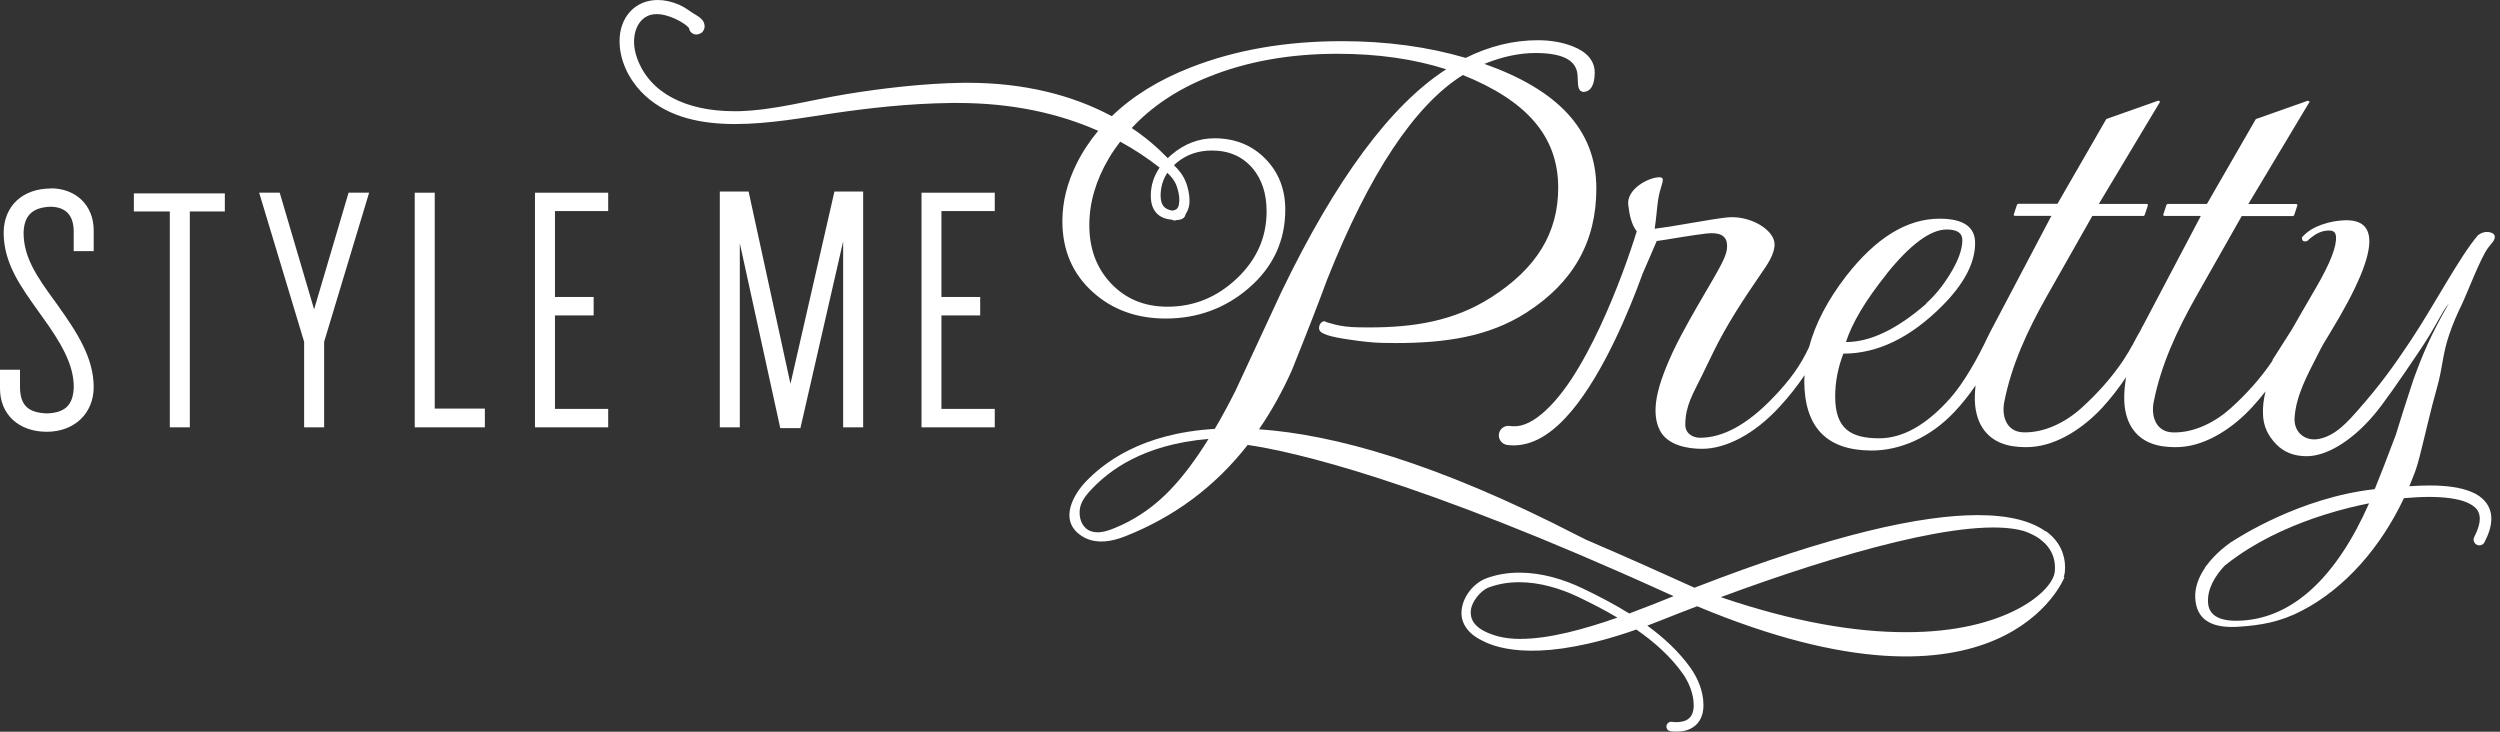
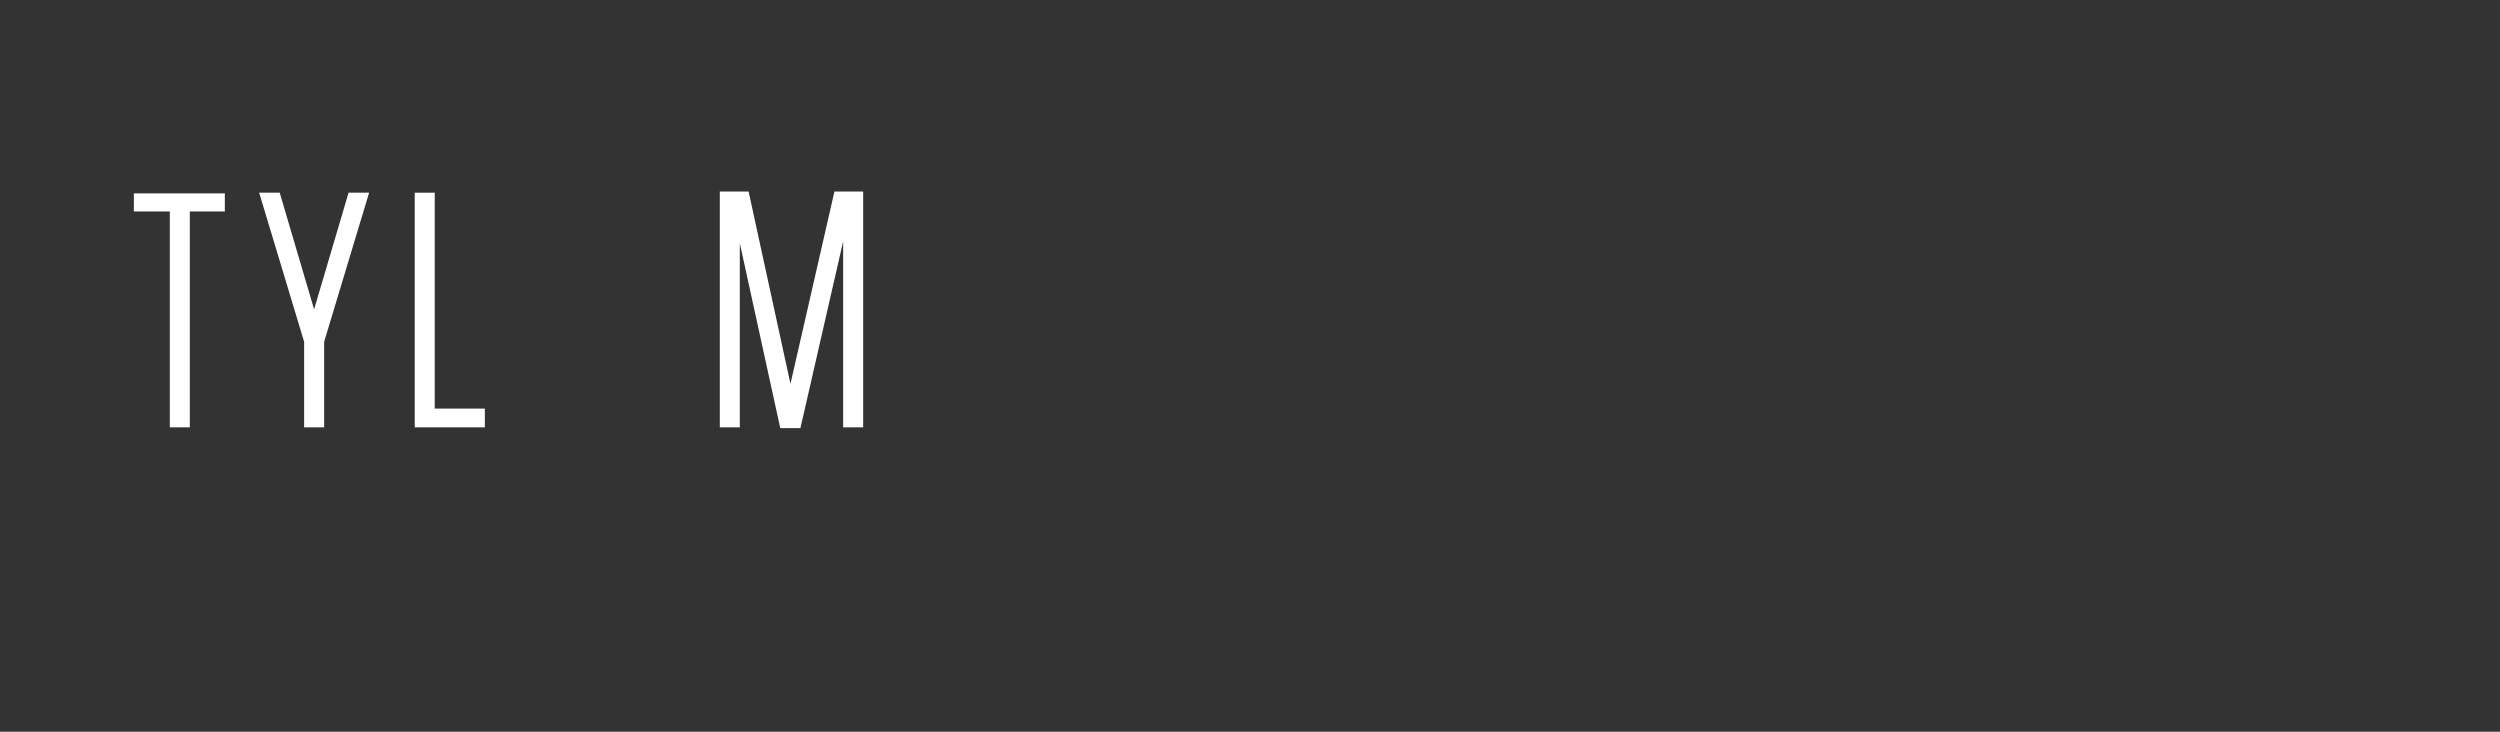
<svg xmlns="http://www.w3.org/2000/svg" width="205" height="60" viewBox="0 0 205 60" fill="none">
  <rect x="0" y="0" width="205" height="60" fill="#333333" stroke="none" />
  <g clip-path="url(#clip0_534_31)">
-     <path d="M186.356 29.56C185.405 30.983 184.212 32.31 182.942 33.453C181.678 34.601 179.911 35.52 178.143 35.456C176.796 35.405 176.375 34.142 176.599 32.987C177.198 29.917 178.513 27.103 180.038 24.391L183.823 17.715H188.047L188.124 17.639L188.398 16.803L188.322 16.726H184.365L189.394 8.334L189.241 8.258L184.978 9.764L180.97 16.72H177.728L177.652 16.797L177.377 17.632L177.454 17.709H180.466L175.667 26.816L175.654 26.765C175.654 26.765 175.641 26.841 175.629 26.886L175.437 27.25C175.373 27.358 175.309 27.454 175.284 27.505C175.156 27.747 175.029 27.983 174.901 28.226C174.652 28.679 174.391 29.119 174.103 29.553C173.153 30.976 171.953 32.304 170.689 33.446C169.426 34.595 167.658 35.514 165.89 35.45C164.537 35.399 164.123 34.135 164.346 32.98C164.946 29.911 166.26 27.096 167.786 24.384L171.57 17.709H175.788L175.865 17.632L176.139 16.797L176.063 16.72H172.106L177.135 8.328L176.981 8.251L172.719 9.758L168.711 16.713H165.469L165.392 16.79L165.118 17.626L165.195 17.703H168.213L163.759 26.152L163.727 26.216L163.133 27.339C163.133 27.339 163.133 27.345 163.133 27.352L163.031 27.549C162.17 29.394 161.015 31.423 159.891 32.687C157.951 34.856 156.018 35.941 154.097 35.941C151.729 35.941 150.485 35.131 150.485 32.521C150.485 31.327 150.708 30.16 151.155 28.998C153.957 28.998 156.662 27.69 159.26 25.08C161.059 23.274 161.959 21.557 161.959 19.93C161.959 18.596 160.989 17.932 159.043 17.932C156.375 17.932 153.823 19.502 151.391 22.629C149.853 24.62 148.845 26.567 148.341 28.468C147.664 29.924 146.816 31.136 145.373 32.629C143.28 34.805 141.289 35.897 139.4 35.897C138.807 35.897 138.194 35.546 138.194 34.837C138.194 33.248 138.858 32.24 139.534 30.849C139.853 30.198 140.16 29.541 140.485 28.89C141.608 26.592 142.98 24.518 144.422 22.419C144.869 21.774 145.533 20.849 145.514 20.013C145.488 18.826 143.465 17.607 141.551 17.837C140.881 17.913 139.904 18.073 138.622 18.296C137.307 18.526 136.331 18.679 135.686 18.756C135.839 17.683 135.89 16.848 135.973 16.337C136.165 15.124 136.675 14.531 136.05 14.537C135.118 14.556 133.369 15.533 133.516 16.797C133.612 17.626 133.784 18.424 134.218 18.979C134.212 18.998 134.199 19.011 134.193 19.03C134.193 19.03 133.893 20.038 133.344 21.564C132.521 23.855 131.142 27.301 129.458 30.121C127.786 32.98 125.737 35.029 124.129 34.952C124.02 34.952 123.912 34.946 123.791 34.927C123.363 34.869 122.967 35.169 122.91 35.597C122.853 36.024 123.152 36.42 123.58 36.484C123.759 36.509 123.937 36.522 124.129 36.522C125.992 36.503 127.543 35.278 128.902 33.663C131.493 30.536 133.555 25.584 134.697 22.438C135.431 20.734 135.788 19.93 135.852 19.764C136.299 19.713 136.611 19.643 137.664 19.477C138.653 19.317 139.394 19.209 139.904 19.151C140.964 19.024 141.525 19.298 141.608 19.962C141.691 20.651 141.442 21.225 140.383 23.044C139.534 24.499 138.685 25.941 137.894 27.422C137.364 28.411 136.879 29.438 136.477 30.485C135.935 31.908 135.367 33.829 136.107 35.284C136.726 36.496 138.322 36.803 139.572 36.803C141.512 36.803 143.867 35.609 145.935 33.344C146.72 32.489 147.39 31.64 147.977 30.759C147.977 30.913 147.951 31.059 147.951 31.212C147.951 35.035 149.789 36.943 153.478 36.943C155.75 36.943 158.226 35.929 160.242 33.797C160.893 33.108 161.474 32.38 161.997 31.602C161.959 31.959 161.934 32.304 161.934 32.636C161.934 34.467 162.706 35.999 164.569 36.49C165.175 36.65 165.89 36.688 166.509 36.656C168.762 36.522 170.913 35.022 172.399 33.414C173.108 32.642 173.752 31.806 174.339 30.925C174.237 31.532 174.186 32.1 174.186 32.636C174.186 34.467 174.958 35.999 176.822 36.49C177.428 36.65 178.137 36.688 178.762 36.656C181.015 36.522 183.165 35.022 184.652 33.414C185.048 32.987 185.418 32.546 185.775 32.087C185.616 32.738 185.539 33.357 185.565 33.976C185.597 34.997 186.005 35.75 186.637 36.414C187.269 37.077 188.111 37.409 189.151 37.409C190.676 37.409 192.75 36.292 194.697 33.982C195.38 33.172 196.656 31.378 198.507 28.609C199.847 26.605 200.083 25.807 200.817 24.863C199.285 27.518 198.622 29.145 197.888 31.168C197.237 33.153 196.758 34.646 196.458 35.654C195.743 37.556 195.169 39.03 194.742 40.077C194.735 40.077 194.722 40.077 194.716 40.083L194.703 40.115C188.634 40.791 183.567 44.052 182.98 44.442V44.429C182.693 44.633 182.412 44.85 182.151 45.073C181.717 45.456 181.289 45.89 180.938 46.369C180.938 46.369 180.925 46.382 180.919 46.388C180.861 46.439 180.823 46.509 180.798 46.58C180.294 47.326 179.955 48.175 180.013 49.087C180.121 50.759 181.27 51.525 183.478 51.398C185.392 51.283 186.988 50.996 188.743 50.083C192.285 48.252 195.233 44.863 197.122 40.849C197.843 40.785 198.539 40.747 199.19 40.747C200.472 40.747 201.583 40.894 202.304 41.206C203.031 41.538 203.331 41.902 203.344 42.533C203.344 42.904 203.216 43.401 202.891 44.027C202.77 44.257 202.859 44.544 203.089 44.665C203.318 44.786 203.606 44.697 203.727 44.467C204.097 43.752 204.288 43.121 204.288 42.54C204.301 41.487 203.606 40.721 202.68 40.345C201.749 39.949 200.549 39.809 199.196 39.809C198.673 39.809 198.124 39.834 197.562 39.872C197.607 39.758 197.658 39.649 197.703 39.534L198.022 38.717C198.181 38.29 198.302 37.849 198.417 37.409C198.896 35.539 199.298 33.669 199.828 31.812C200.313 30.108 200.268 29.094 200.842 27.416C201.117 26.605 201.461 25.801 201.838 25.029C202.297 24.091 203.382 21.181 204.033 20.306C204.033 20.306 204.04 20.3 204.046 20.294C204.18 20.115 204.314 19.943 204.461 19.77C204.608 19.515 204.659 19.228 204.32 19.094C203.835 18.902 203.421 19.119 203.204 19.279C201.729 20.976 199.534 25.144 197.69 27.907C196.228 30.108 195.163 31.57 193.414 33.561C192.553 34.544 191.525 35.731 190.153 35.992C189.004 36.216 188.079 35.431 188.156 34.257C188.271 32.438 189.215 30.74 190.032 29.126C190.466 28.264 190.542 28.149 191.047 27.326C193.325 23.606 194.403 21.008 194.276 19.547C194.18 18.443 193.427 17.958 192.01 18.079C191.557 18.117 191.149 18.188 190.766 18.302C190.255 18.449 189.636 18.673 189.119 19.113C188.985 19.228 188.864 19.343 188.762 19.458C188.756 19.56 188.749 19.892 189.158 19.77C189.17 19.77 189.177 19.77 189.19 19.764C189.266 19.687 189.355 19.604 189.458 19.521C189.917 19.151 190.351 18.953 190.772 18.915C191.257 18.87 191.512 18.953 191.551 19.394C191.615 20.192 191.085 21.564 189.962 23.503C188.992 25.175 188.36 26.26 187.939 27.007L186.331 29.534L186.356 29.56ZM154.703 22.457C156.656 20.032 158.302 18.819 159.63 18.819C160.485 18.819 160.913 19.107 160.913 19.687C160.913 20.459 160.568 21.404 159.879 22.514C159.279 23.484 158.628 24.269 157.945 24.876V24.914C155.539 27.007 153.344 28.054 151.366 28.047C151.876 26.471 152.987 24.608 154.71 22.463L154.703 22.457ZM183.835 50.887C182.055 50.996 181.123 50.504 181.059 49.413C180.989 48.283 181.634 47.23 182.412 46.394C182.782 46.094 183.159 45.814 183.548 45.546C185.839 43.963 188.417 42.897 190.606 42.208C192.055 41.749 193.318 41.461 194.212 41.283C194.231 41.283 194.244 41.283 194.263 41.276C191.589 47.32 188.041 50.638 183.842 50.887H183.835Z" fill="white" />
-     <path d="M167.722 43.561C166.592 42.757 164.825 42.24 162.176 42.24C157.601 42.24 150.351 43.765 138.979 48.181C138.966 48.181 138.96 48.188 138.947 48.194C136.573 47.115 133.478 45.724 130.057 44.257C129.815 44.135 129.585 44.027 129.343 43.899C117.735 37.92 109.33 35.622 103.236 35.201C104.237 33.746 105.131 32.151 105.916 30.402C107.243 27.103 108.207 24.62 108.813 22.955C112.285 14.212 116.018 8.609 119.955 6.152C125.086 8.22 127.773 11.098 127.773 15.393C127.773 19.075 126.024 21.991 122.266 24.391C119.19 26.356 115.871 26.848 112.272 26.848C111.985 26.848 111.698 26.848 111.41 26.841C110.651 26.828 109.987 26.752 109.438 26.605C109.17 26.535 108.973 26.477 108.845 26.439C108.781 26.42 108.73 26.401 108.692 26.388L108.679 26.407C108.679 26.407 108.679 26.337 108.673 26.337C108.66 26.337 108.647 26.337 108.615 26.337C108.334 26.356 108.169 26.605 108.162 26.905C108.162 26.924 108.162 26.937 108.162 26.937C108.194 27.23 108.462 27.339 108.839 27.479C109.234 27.607 109.815 27.728 110.581 27.837C111.723 28.015 112.661 28.105 113.382 28.117C113.74 28.117 114.097 28.13 114.448 28.13C118.488 28.13 122.068 27.626 125.182 25.622C129.043 23.146 130.906 19.764 130.9 15.45C130.9 10.594 127.677 7.352 121.723 5.239C123.191 4.639 124.595 4.346 125.948 4.346C128.322 4.359 129.368 5.029 129.368 6.337C129.394 7.026 129.387 7.46 129.809 7.537C130.472 7.537 130.766 6.911 130.766 5.948C130.766 4.99 130.134 4.257 128.973 3.803C128.111 3.465 127.154 3.299 126.101 3.299C124.103 3.299 122.125 3.784 120.185 4.748C117.084 3.835 113.701 3.376 110.032 3.376C105.463 3.376 101.34 4.084 97.677 5.514C95.035 6.541 92.865 7.881 91.168 9.528C87.958 7.805 83.989 6.79 79.381 6.79C79.234 6.79 79.094 6.79 78.947 6.79C75.648 6.835 72.157 7.269 69.426 7.715C66.337 8.22 63.504 9.043 60.555 9.119C60.421 9.119 60.287 9.119 60.16 9.119C56.241 9.107 53.267 7.632 52.24 4.767C52.068 4.288 51.991 3.829 51.991 3.414C52.004 2.093 52.712 1.251 53.638 1.168C53.701 1.168 53.759 1.161 53.829 1.161C54.78 1.13 56.114 1.844 56.484 2.278C56.49 2.317 56.509 2.374 56.535 2.444C56.567 2.572 56.797 2.84 57.096 2.827C57.269 2.827 57.396 2.763 57.498 2.699L57.581 2.648L57.639 2.565C57.722 2.457 57.786 2.304 57.779 2.138C57.741 1.666 57.467 1.519 57.294 1.372C57.109 1.238 56.911 1.136 56.835 1.085C56.528 0.881 56.114 0.581 55.718 0.402C55.105 0.134 54.499 0 53.931 0C53.031 0 52.221 0.345 51.666 0.957C51.104 1.57 50.798 2.425 50.804 3.389C50.804 3.529 50.81 3.676 50.823 3.823C50.983 5.539 51.94 6.969 52.923 7.862C54.888 9.655 57.55 10.166 60.268 10.172C63.063 10.172 65.96 9.636 68.385 9.279C71.283 8.858 74.493 8.488 78.034 8.443C78.194 8.443 78.354 8.443 78.513 8.443C82.993 8.443 86.822 9.298 90.051 10.727C89.362 11.557 88.768 12.444 88.29 13.408C87.511 14.965 87.115 16.547 87.115 18.137C87.115 20.504 87.945 22.451 89.604 23.944C91.2 25.392 93.204 26.12 95.59 26.12C98.181 26.12 100.453 25.29 102.374 23.644C104.384 21.921 105.399 19.751 105.392 17.179C105.392 15.52 104.844 14.116 103.752 13.012C102.661 11.902 101.264 11.34 99.592 11.34C98.296 11.34 97.115 11.793 96.063 12.687C95.954 12.776 95.858 12.872 95.756 12.967C94.882 12.061 93.899 11.232 92.802 10.498C94.435 8.743 96.522 7.339 99.1 6.305C102.227 5.041 105.75 4.41 109.668 4.41C112.961 4.41 115.929 4.831 118.59 5.68C114.027 8.622 109.541 14.691 105.099 23.886C103.842 26.605 102.578 29.317 101.315 32.029C100.747 33.165 100.179 34.206 99.611 35.169C93.574 35.526 90.479 37.977 89.017 39.515C87.996 40.587 86.969 42.508 88.385 43.714C89.253 44.461 90.326 44.531 91.404 44.257C91.704 44.18 91.998 44.084 92.285 43.969C96.292 42.387 99.643 39.898 102.31 36.484C106.024 37.026 116.114 39.285 136.675 48.634C136.86 48.717 137.045 48.8 137.237 48.883C136.165 49.317 134.927 49.815 133.599 50.306C132.355 49.534 131.059 48.864 129.809 48.264C128.22 47.498 126.42 46.962 124.601 46.956C123.676 46.956 122.751 47.096 121.857 47.428C120.874 47.805 119.866 48.934 119.84 50.249C119.834 51.123 120.37 51.972 121.551 52.533C122.872 53.242 126.484 54.327 134.18 51.621C135.654 52.642 136.982 53.823 137.983 55.233C138.494 55.948 138.883 56.93 138.883 57.786C138.883 57.786 138.883 57.811 138.883 57.849C138.883 57.856 138.883 57.875 138.883 57.926C138.883 58.066 138.851 58.417 138.679 58.692C138.5 58.96 138.22 59.202 137.479 59.215C137.358 59.215 137.224 59.209 137.084 59.19C136.867 59.164 136.675 59.324 136.65 59.534C136.624 59.751 136.784 59.943 137.001 59.968C137.173 59.987 137.333 59.994 137.486 59.994H137.518C138.443 59.994 139.056 59.585 139.349 59.107C139.649 58.628 139.675 58.143 139.681 57.92C139.681 57.862 139.681 57.824 139.681 57.811C139.681 57.811 139.681 57.798 139.681 57.786C139.681 56.701 139.221 55.609 138.634 54.78C137.664 53.421 136.426 52.285 135.08 51.302C135.431 51.174 135.788 51.034 136.152 50.887C137.128 50.498 138.137 50.102 139.164 49.713C164.269 60.198 169.285 47.339 169.285 47.339L169.221 47.326C169.266 47.192 169.298 47.052 169.317 46.924C169.33 46.784 169.336 46.65 169.336 46.509C169.336 45.475 168.89 44.359 167.76 43.555L167.722 43.561ZM95.724 14.174C96.05 14.48 96.324 14.812 96.471 15.22C96.586 15.52 96.713 16.012 96.707 16.42C96.682 16.95 96.586 17.179 96.228 17.25C96.203 17.25 96.184 17.269 96.165 17.275C95.469 17.173 95.188 16.816 95.169 16.069C95.169 15.348 95.354 14.722 95.724 14.167V14.174ZM95.086 13.746C94.614 14.442 94.365 15.207 94.365 16.037C94.365 16.675 94.531 17.186 94.895 17.537C95.188 17.824 95.609 17.977 96.114 18.022C96.171 18.054 96.235 18.079 96.311 18.079C96.337 18.079 96.362 18.079 96.388 18.073C96.426 18.066 96.465 18.047 96.503 18.041C96.72 18.035 96.911 17.99 97.052 17.869C97.154 17.786 97.205 17.658 97.237 17.53C97.466 17.198 97.556 16.79 97.537 16.433C97.537 15.871 97.39 15.316 97.243 14.933C97.013 14.359 96.656 13.925 96.267 13.548C96.331 13.484 96.394 13.427 96.465 13.363C97.275 12.68 98.232 12.348 99.356 12.342C100.779 12.342 101.876 12.827 102.706 13.791C103.478 14.703 103.861 15.877 103.861 17.332C103.861 19.47 103.05 21.289 101.417 22.84C99.777 24.384 97.894 25.15 95.737 25.15C93.835 25.15 92.291 24.505 91.079 23.216C89.911 21.965 89.324 20.389 89.324 18.462C89.324 16.611 89.86 14.774 90.945 12.948C91.219 12.482 91.532 12.042 91.857 11.615C93.025 12.253 94.103 12.967 95.093 13.746H95.086ZM95.98 40.147C94.99 41.187 93.848 42.074 92.578 42.751C92.183 42.961 91.774 43.153 91.359 43.318C90.779 43.555 90.077 43.778 89.458 43.561C88.609 43.267 88.366 42.182 88.628 41.404C88.807 40.887 89.196 40.434 89.573 40.051C90.906 38.666 93.631 36.452 99.1 35.992C98.06 37.671 97.02 39.062 95.98 40.147ZM124.691 52.393C124.014 52.393 123.395 52.323 122.853 52.182C121.034 51.685 120.613 50.932 120.6 50.249C120.574 49.387 121.449 48.379 122.1 48.162C122.904 47.868 123.733 47.741 124.582 47.741C126.241 47.741 127.945 48.245 129.451 48.966C130.511 49.477 131.589 50.026 132.629 50.645C129.93 51.589 127.02 52.393 124.691 52.387V52.393ZM168.494 46.841C168.398 48.43 164.525 51.876 156.228 51.838C152.234 51.838 147.199 51.047 141.104 48.966C150.721 45.405 161.481 42.285 165.929 43.535C166.452 43.708 166.873 43.925 167.218 44.161C167.288 44.218 167.364 44.269 167.422 44.333V44.32C168.226 44.971 168.5 45.769 168.507 46.516C168.507 46.624 168.507 46.739 168.494 46.847V46.841Z" fill="white" />
-     <path d="M4.18 15.456C3.05 15.456 2.074 15.794 1.378 16.439C0.683 17.084 0.3 18.022 0.3 19.087C0.306 21.64 1.755 23.567 3.159 25.546L3.382 25.858C5.022 28.117 6.056 29.898 6.05 31.748C5.999 33.203 5.348 33.848 3.848 33.899C2.291 33.842 1.698 33.223 1.64 31.87V30.319H0V31.87C0 32.891 0.37 33.803 1.059 34.435C1.749 35.067 2.719 35.405 3.842 35.405C4.939 35.405 5.909 35.041 6.599 34.391C7.288 33.74 7.683 32.801 7.683 31.742C7.677 29.349 6.356 27.307 4.71 24.997L4.486 24.684C3.019 22.687 1.927 21.078 1.934 19.075C1.978 17.69 2.636 17.001 4.174 16.95C5.38 16.988 6.005 17.62 6.043 18.89V20.593H7.683V18.89C7.683 17.881 7.326 17.001 6.688 16.388C6.05 15.775 5.163 15.444 4.174 15.444L4.18 15.456Z" fill="white" />
    <path d="M10.976 17.339H13.925V35.041H15.565V17.339H18.436V16.816V16.382V15.858H10.976V17.339Z" fill="white" />
    <path d="M25.756 25.367L22.936 15.801H21.251L24.939 28.028V35.041H26.579V28.028L30.268 15.801H28.583L25.756 25.367Z" fill="white" />
    <path d="M35.648 33.504V15.801H34.008V35.041H39.758V33.504H39.234H35.648Z" fill="white" />
-     <path d="M43.867 35.041H49.872V33.529H45.507V25.865H48.679V24.352H45.507V17.307H49.872V15.801H43.867V35.041Z" fill="white" />
    <path d="M68.424 15.705L64.818 31.474L61.385 15.705H59.024V35.041H60.664V19.943L63.982 35.105H65.635L69.138 19.796V35.041H70.779V15.705H70.262H68.424Z" fill="white" />
-     <path d="M75.565 35.041H81.57V33.529H77.198V25.865H80.376V24.352H77.198V17.307H81.57V15.801H75.565V35.041Z" fill="white" />
  </g>
  <defs>
    <clipPath id="clip0_534_31">
      <rect width="204.601" height="60" fill="white" />
    </clipPath>
  </defs>
</svg>